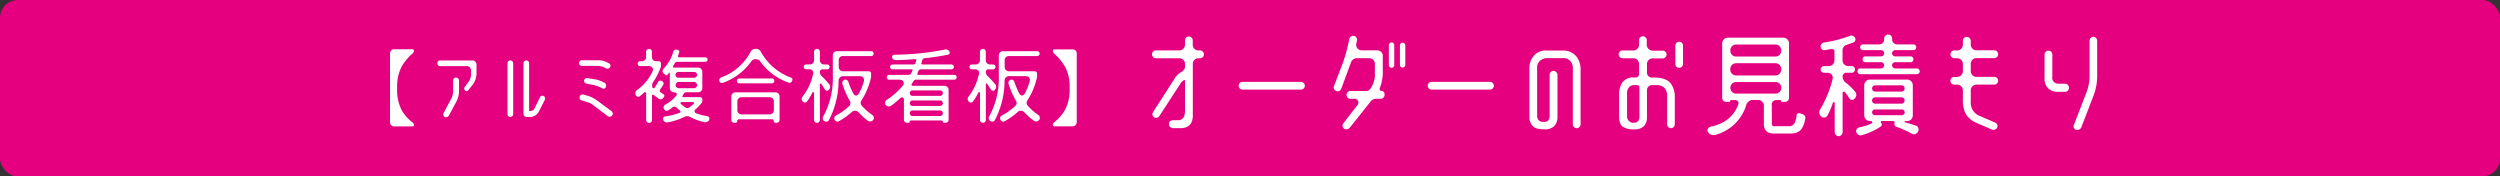
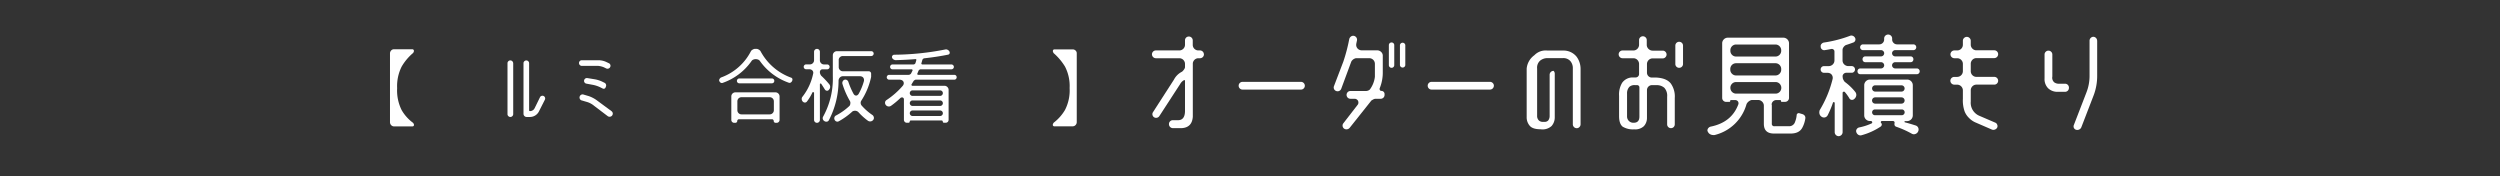
<svg xmlns="http://www.w3.org/2000/svg" viewBox="0 0 796.75 56.22">
  <rect x="0" y="0" width="796.75" height="56.22" fill="#333333" stroke="none" />
  <defs>
    <style>.cls-1{fill:#e4007f;}.cls-2{fill:#fff;}</style>
  </defs>
  <g id="レイヤー_2" data-name="レイヤー 2">
    <g id="レイヤー_1-2" data-name="レイヤー 1">
-       <rect class="cls-1" width="796.75" height="56.22" rx="5.67" />
      <path class="cls-2" d="M125.58,15.7h5.85a.48.48,0,0,1,.48.48.45.45,0,0,1,0,.18l-.09.24a1.55,1.55,0,0,1-.12.22.44.44,0,0,1-.13.14A16.57,16.57,0,0,0,128,21.24a13.86,13.86,0,0,0-1.43,6.84,14,14,0,0,0,1.43,7,13.17,13.17,0,0,0,3.56,4,.91.91,0,0,1,.26.34,1,1,0,0,1,.12.4.48.48,0,0,1-.47.47h-5.86a1.45,1.45,0,0,1-.51-.1,1.37,1.37,0,0,1-.42-.29,1.34,1.34,0,0,1-.28-.42,1.26,1.26,0,0,1-.11-.51V17a1.26,1.26,0,0,1,.11-.51,1.34,1.34,0,0,1,.28-.42,1.37,1.37,0,0,1,.42-.29A1.25,1.25,0,0,1,125.58,15.7Z" />
-       <path class="cls-2" d="M140.29,19.26h10.25a1.26,1.26,0,0,1,.51.11,1.34,1.34,0,0,1,.42.28,1.37,1.37,0,0,1,.29.42,1.45,1.45,0,0,1,.1.51v2.79a6.12,6.12,0,0,1-1.14,3.54l-1.46,1.84a.67.67,0,0,1-.49.28.72.72,0,0,1-.54-.19.82.82,0,0,1-.27-.53.79.79,0,0,1,.15-.58l1-1.38a4,4,0,0,0,1-2.53V22.39a1.26,1.26,0,0,0-.11-.51,1.34,1.34,0,0,0-.28-.42,1.37,1.37,0,0,0-.42-.29,1.25,1.25,0,0,0-.51-.1h-8.51a.9.9,0,0,1-.64-.26.86.86,0,0,1-.26-.64.84.84,0,0,1,.26-.64A.87.87,0,0,1,140.29,19.26Zm6,6.39v3.17a7.39,7.39,0,0,1-.79,3.46l-2.44,4.57a1,1,0,0,1-1.28.43.91.91,0,0,1-.48-.54.86.86,0,0,1,.07-.7l2.22-4.17.06-.13a5.6,5.6,0,0,0,.75-3.3V25.65a.9.9,0,0,1,.28-.66.88.88,0,0,1,.66-.28A.91.91,0,0,1,146,25,.94.94,0,0,1,146.31,25.65Z" />
      <path class="cls-2" d="M163.56,20.17V36.36a.92.92,0,0,1-.92.92A.88.88,0,0,1,162,37a.85.85,0,0,1-.26-.65l0-16.19a.85.85,0,0,1,.27-.64.84.84,0,0,1,.64-.27.92.92,0,0,1,.9.91Zm9.71,10.43a.86.86,0,0,1,.43.52.85.85,0,0,1-.06.68l-1.92,3.79a3.21,3.21,0,0,1-2.88,1.69h-1a1,1,0,0,1-.71-.3,1,1,0,0,1-.29-.71V20.15a.82.82,0,0,1,.26-.62.88.88,0,0,1,1.27,0,.85.85,0,0,1,.26.62v15a.24.24,0,0,0,.07.18.2.2,0,0,0,.18.06h.31a1.73,1.73,0,0,0,1.06-.67l.06-.1c0-.06,0-.1.06-.1L172.09,31a.84.84,0,0,1,.5-.44A.9.9,0,0,1,173.27,30.6Z" />
      <path class="cls-2" d="M194.46,21.38h0a.9.9,0,0,1-.52.46.94.94,0,0,1-.68,0l-.8-.39A6.27,6.27,0,0,0,190.7,21h-5.28a.91.91,0,0,1-.64-1.54.9.9,0,0,1,.64-.26h5.48a6.07,6.07,0,0,1,2.27.53l.86.41a.84.84,0,0,1,.48.51A.87.87,0,0,1,194.46,21.38ZM190.25,32l4.65,3.44a1,1,0,0,1,.39.65,1,1,0,0,1-.21.73,1,1,0,0,1-.67.38,1,1,0,0,1-.75-.2l-4.31-3.27a6.28,6.28,0,0,0-2.48-1.29l-1.66-.49a1,1,0,0,1,.57-1.87l1.86.55A9.8,9.8,0,0,1,190.25,32Zm2.89-4.49-.14.36a.64.64,0,0,1-.35.37.65.65,0,0,1-.51,0l-.62-.31a9.73,9.73,0,0,0-2.79-.93l-1.88-.35a.86.86,0,0,1-.56-.38.83.83,0,0,1-.13-.67.9.9,0,0,1,1-.72l2.52.41a9.32,9.32,0,0,1,2.22.72l.76.37a.9.9,0,0,1,.45.49A.86.86,0,0,1,193.14,27.49Z" />
-       <path class="cls-2" d="M211.57,30.91l-.27.38a.91.91,0,0,1-.69.36,1.07,1.07,0,0,1-.76-.22,18.29,18.29,0,0,0-1.6-1.2.3.3,0,0,0-.31,0,.27.27,0,0,0-.15.27v7.74a.93.93,0,0,1-.27.66.91.91,0,0,1-.66.27.9.9,0,0,1-.66-.27.93.93,0,0,1-.27-.66V29.75a.35.35,0,0,0-.22-.35.37.37,0,0,0-.42.09c-.42.4-.87.78-1.34,1.15a.79.79,0,0,1-.65.19.87.87,0,0,1-.58-.38l-.1-.15a.83.83,0,0,1-.14-.38,1,1,0,0,1,0-.42,1.29,1.29,0,0,1,.16-.4,1.11,1.11,0,0,1,.29-.32,15.31,15.31,0,0,0,5-5.94,1.64,1.64,0,0,0,.16-.68,1.15,1.15,0,0,0-.16-.57,1.12,1.12,0,0,0-.45-.38,1.45,1.45,0,0,0-.68-.15H204a.79.79,0,0,1-.78-.78.76.76,0,0,1,.23-.55.74.74,0,0,1,.55-.22h.59a1.26,1.26,0,0,0,.51-.11,1.19,1.19,0,0,0,.42-.28,1.34,1.34,0,0,0,.28-.42,1.26,1.26,0,0,0,.11-.51V16.51a.92.92,0,0,1,.93-.93.91.91,0,0,1,.66.27.9.9,0,0,1,.27.66v1.68a1.25,1.25,0,0,0,.1.51,1.34,1.34,0,0,0,.28.42,1.19,1.19,0,0,0,.42.28,1.26,1.26,0,0,0,.51.11h.8a.74.74,0,0,1,.55.22.76.76,0,0,1,.23.55v.55s0,.09,0,.2a.65.65,0,0,1,0,.18,22.07,22.07,0,0,1-2.57,5.06.49.49,0,0,0-.09.15l-.08.24c0,.09,0,.17-.07.25a.67.67,0,0,0,0,.17v.63a.21.21,0,0,0,.05.13.22.22,0,0,0,.1.11l.3.16a.21.21,0,0,0,.13,0,.12.12,0,0,0,.11-.07,16.32,16.32,0,0,0,1.2-1.91.79.79,0,0,1,.5-.41.81.81,0,0,1,.63.07l.15.08a.85.85,0,0,1,.43.52.78.78,0,0,1-.09.66c-.31.53-.64,1-1,1.51a.6.6,0,0,0,.15.84c.35.22.67.45,1,.68a.6.6,0,0,1,.24.37A.56.56,0,0,1,211.57,30.91Zm1.9-2.8V23.29a.12.12,0,0,0-.09-.13.13.13,0,0,0-.16.05l-.51.64a.54.54,0,0,1-.29.15.45.45,0,0,1-.31-.09l-.6-.48a.71.71,0,0,1-.26-.33,1.26,1.26,0,0,1-.08-.43,1.31,1.31,0,0,1,.08-.43,1.18,1.18,0,0,1,.24-.37,12.73,12.73,0,0,0,3.09-5.42.91.91,0,0,1,.46-.54,1,1,0,0,1,.7-.07l.36.1a.55.55,0,0,1,.36.28.5.5,0,0,1,0,.43c-.11.37-.23.74-.36,1.09a.4.4,0,0,0,.05.37.34.34,0,0,0,.31.16h8.33a.69.69,0,0,1,.51.21.7.7,0,0,1,0,1,.69.69,0,0,1-.51.21h-9a.88.88,0,0,0-.44.16.92.92,0,0,0-.33.32,10.17,10.17,0,0,1-.5.93.31.31,0,0,0,0,.31.26.26,0,0,0,.26.14h7.74a1.26,1.26,0,0,1,.51.11,1.62,1.62,0,0,1,.42.28,1.54,1.54,0,0,1,.28.42,1.25,1.25,0,0,1,.1.51v5.22a1.25,1.25,0,0,1-.1.51,1.54,1.54,0,0,1-.28.42,1.62,1.62,0,0,1-.42.28,1.26,1.26,0,0,1-.51.11h-3.92a.76.76,0,0,0-.37.12.87.87,0,0,0-.29.28c-.13.25-.28.51-.44.77a.25.25,0,0,0,0,.25.24.24,0,0,0,.22.13h5.35a.77.77,0,0,1,.55.22.75.75,0,0,1,.22.55v.32a.67.67,0,0,1,0,.18c0,.08-.05.16-.07.24l-.09.23a.69.69,0,0,1-.09.15,15.69,15.69,0,0,1-2,2.07.71.71,0,0,0-.22.31.62.62,0,0,0,0,.33.69.69,0,0,0,.14.3.7.7,0,0,0,.31.22,16.19,16.19,0,0,0,3.59.94.83.83,0,0,1,.35.14.74.74,0,0,1,.24.26.83.83,0,0,1,.1.35.68.68,0,0,1-.08.36l0,.1a1.19,1.19,0,0,1-.26.34,1.41,1.41,0,0,1-.36.24,1.36,1.36,0,0,1-.42.13,1,1,0,0,1-.43,0,17.42,17.42,0,0,1-4.92-1.81,1.58,1.58,0,0,0-.28-.08,2.07,2.07,0,0,0-.35,0l-.35,0a1.1,1.1,0,0,0-.27.08A19.79,19.79,0,0,1,212.73,39a1.07,1.07,0,0,1-.83-.16,1.27,1.27,0,0,1-.55-.66.78.78,0,0,1,.07-.71.81.81,0,0,1,.62-.38,19.46,19.46,0,0,0,4.51-1.14.4.4,0,0,0,.3-.33.44.44,0,0,0-.18-.41,14.79,14.79,0,0,1-1.14-1,.94.94,0,0,0-1.12-.05,16.71,16.71,0,0,1-1.43,1,.87.87,0,0,1-.68.13.86.86,0,0,1-.57-.4l-.12-.15a.89.89,0,0,1-.14-.37,1.07,1.07,0,0,1,.05-.4,1.24,1.24,0,0,1,.19-.36,1.14,1.14,0,0,1,.31-.27,11.53,11.53,0,0,0,3.49-2.84.94.94,0,0,0,.19-.41.59.59,0,0,0-.08-.35.76.76,0,0,0-.29-.23,1.13,1.13,0,0,0-.47-.09h-.07a1.19,1.19,0,0,1-.51-.11,1.34,1.34,0,0,1-.42-.28,1.22,1.22,0,0,1-.29-.42A1.25,1.25,0,0,1,213.47,28.11Zm8.68-4.26a.9.9,0,0,0-.27-.66.93.93,0,0,0-.66-.27h-5a.92.92,0,0,0-.93.93.91.91,0,0,0,.27.66.9.9,0,0,0,.66.27h5a.93.93,0,0,0,.66-.27A.91.91,0,0,0,222.15,23.85Zm0,3.25a1,1,0,0,0-.29-.7,1,1,0,0,0-.7-.28h-4.85a1,1,0,0,0-.7.28,1,1,0,0,0-.28.7,1,1,0,0,0,1,1h4.85a1,1,0,0,0,1-1Zm-1.36,5.42h-3.54a.35.35,0,0,0-.35.22.31.31,0,0,0,.11.38,13.76,13.76,0,0,0,1.34,1.08,1.16,1.16,0,0,0,.7.22,1.19,1.19,0,0,0,.71-.22,13.18,13.18,0,0,0,1.29-1.08.33.33,0,0,0,.09-.39A.35.35,0,0,0,220.79,32.52Z" />
      <path class="cls-2" d="M242.37,16.29a18,18,0,0,0,9.76,8.46.59.59,0,0,1,.41.43,1,1,0,0,1-.1.63,1.14,1.14,0,0,1-.47.52.77.77,0,0,1-.68,0,18.92,18.92,0,0,1-9.09-6.87,1.23,1.23,0,0,0-.57-.46,2.07,2.07,0,0,0-.77-.15,2,2,0,0,0-.77.15,1.21,1.21,0,0,0-.58.46,18.74,18.74,0,0,1-9.1,6.92.79.79,0,0,1-.69,0,1.19,1.19,0,0,1-.47-.54.61.61,0,0,1-.05-.35,1.14,1.14,0,0,1,.13-.35,1.68,1.68,0,0,1,.25-.29.79.79,0,0,1,.31-.19,17.24,17.24,0,0,0,9.43-8.34.8.8,0,0,1,.21-.26,1.78,1.78,0,0,1,.31-.23l.36-.18a1.09,1.09,0,0,1,.32-.07h.66a.84.84,0,0,1,.32.07,2.23,2.23,0,0,1,.35.17,1.39,1.39,0,0,1,.31.23A1.09,1.09,0,0,1,242.37,16.29Zm-8,13.14h12.76a1.25,1.25,0,0,1,.51.1,1.34,1.34,0,0,1,.42.28,1.37,1.37,0,0,1,.29.42,1.45,1.45,0,0,1,.1.51v7.47a.93.93,0,0,1-.27.66.9.9,0,0,1-.66.27h-.36a.54.54,0,0,1-.4-.17.52.52,0,0,1-.17-.4.54.54,0,0,0-.17-.4.51.51,0,0,0-.4-.17H235.52a.56.56,0,0,0-.56.57.58.58,0,0,1-.57.57H234a.9.9,0,0,1-.66-.27.93.93,0,0,1-.27-.66V30.74a1.25,1.25,0,0,1,.1-.51,1.29,1.29,0,0,1,.7-.7A1.25,1.25,0,0,1,234.41,29.43ZM235.63,25H246a.76.76,0,0,1,.55.23.74.74,0,0,1,.22.55.75.75,0,0,1-.77.77H235.63a.74.74,0,0,1-.55-.22.76.76,0,0,1-.23-.55.79.79,0,0,1,.78-.78ZM235,32.29v2.84a1.25,1.25,0,0,0,.1.51,1.34,1.34,0,0,0,.28.42,1.37,1.37,0,0,0,.42.29,1.25,1.25,0,0,0,.51.1h9a1.25,1.25,0,0,0,.51-.1,1.42,1.42,0,0,0,.71-.71,1.45,1.45,0,0,0,.1-.51V32.29a1.45,1.45,0,0,0-.1-.51,1.37,1.37,0,0,0-.29-.42,1.34,1.34,0,0,0-.42-.28,1.25,1.25,0,0,0-.51-.1h-9a1.25,1.25,0,0,0-.51.1,1.29,1.29,0,0,0-.7.7A1.25,1.25,0,0,0,235,32.29Z" />
      <path class="cls-2" d="M261.3,22.92v.24a.93.93,0,0,0,.05.24,2.24,2.24,0,0,0,.12.29c0,.11.1.2.15.29a.66.66,0,0,0,.14.19,27.31,27.31,0,0,1,2.53,2.69,1.16,1.16,0,0,1,.28.79,1.14,1.14,0,0,1-.26.79l-.12.16a.79.79,0,0,1-.32.26.76.76,0,0,1-.36.06,1,1,0,0,1-.36-.13.86.86,0,0,1-.28-.29c-.41-.68-.79-1.26-1.13-1.77-.08-.11-.17-.15-.28-.1a.26.26,0,0,0-.16.26V38.21a.93.93,0,0,1-.27.66.94.94,0,0,1-1.32,0,.93.93,0,0,1-.27-.66v-8.6a.21.21,0,0,0-.07-.16.35.35,0,0,0-.16-.08.52.52,0,0,0-.17,0,.18.18,0,0,0-.13.11,15.18,15.18,0,0,1-1.7,2.83.85.85,0,0,1-.68.38,1,1,0,0,1-.71-.34,1.16,1.16,0,0,1-.31-.74,1,1,0,0,1,.22-.76,17.62,17.62,0,0,0,3.41-7.32,1.08,1.08,0,0,0-.22-1.06,1.37,1.37,0,0,0-1.06-.4h-.95a.71.71,0,0,1-.55-.23.78.78,0,0,1,.55-1.32h1.21a1.25,1.25,0,0,0,.51-.1,1.22,1.22,0,0,0,.42-.29,1.37,1.37,0,0,0,.29-.42,1.45,1.45,0,0,0,.1-.51V16.51a.93.93,0,1,1,1.86,0v2.71a1.25,1.25,0,0,0,.1.51,1.37,1.37,0,0,0,.29.42,1.26,1.26,0,0,0,.93.39h1a.77.77,0,0,1,.55,1.32.71.71,0,0,1-.55.23h-1.49a.82.82,0,0,0-.83.83Zm6-3.75v2.22a1.25,1.25,0,0,0,.1.51,1.42,1.42,0,0,0,.71.71,1.25,1.25,0,0,0,.51.1h8.24a.78.78,0,0,1,.55.23.74.74,0,0,1,.22.55v.63a.26.26,0,0,1,0,.07s0,.08,0,.13,0,.11,0,.19a22.51,22.51,0,0,1-3.15,7.6,1.19,1.19,0,0,0-.18.79,1.34,1.34,0,0,0,.31.74,18.07,18.07,0,0,0,3.41,3,1,1,0,0,1,.3.31,1.28,1.28,0,0,1,.17.42,1.09,1.09,0,0,1,0,.44,1.05,1.05,0,0,1-.19.4,1.25,1.25,0,0,1-.81.48,1.22,1.22,0,0,1-.91-.23,19.58,19.58,0,0,1-3-2.71,1.31,1.31,0,0,0-.46-.32,1.59,1.59,0,0,0-1.11-.06,1,1,0,0,0-.47.27,22,22,0,0,1-4.2,3,.9.9,0,0,1-.76.08,1,1,0,0,1-.58-.53,1.05,1.05,0,0,1-.07-.78.91.91,0,0,1,.48-.59,19.51,19.51,0,0,0,4.33-3.08A1.29,1.29,0,0,0,271,33a1.18,1.18,0,0,0-.14-.82,25.67,25.67,0,0,1-2.36-5.39,1.11,1.11,0,0,1,.05-.82,1,1,0,0,1,.58-.55.68.68,0,0,1,.37-.05.81.81,0,0,1,.37.12,1.07,1.07,0,0,1,.31.25,1,1,0,0,1,.19.34A23.45,23.45,0,0,0,272,29.86a1.33,1.33,0,0,0,.38.45.81.81,0,0,0,.45.15.76.76,0,0,0,.46-.16,1.37,1.37,0,0,0,.4-.45,18.21,18.21,0,0,0,1.64-4,1.48,1.48,0,0,0,0-.62,1.16,1.16,0,0,0-.22-.49,1,1,0,0,0-.44-.33,1.52,1.52,0,0,0-.62-.12h-5.45a1.25,1.25,0,0,0-.5.11,1.39,1.39,0,0,0-.43.3,1.42,1.42,0,0,0-.29.43,1.28,1.28,0,0,0-.13.5,27.36,27.36,0,0,1-3.07,12.65.88.88,0,0,1-.63.49,1.15,1.15,0,0,1-.81-.17,1.12,1.12,0,0,1-.5-.63,1,1,0,0,1,.08-.78,25,25,0,0,0,3.1-12.9V17.62a1.45,1.45,0,0,1,.1-.51,1.37,1.37,0,0,1,.29-.42,1.34,1.34,0,0,1,.42-.28,1.25,1.25,0,0,1,.51-.1h10.92a.74.74,0,0,1,.55.22.76.76,0,0,1,.23.55.79.79,0,0,1-.78.78h-9.06a1.25,1.25,0,0,0-.51.1,1.34,1.34,0,0,0-.42.28,1.37,1.37,0,0,0-.29.42A1.25,1.25,0,0,0,267.29,19.17Z" />
      <path class="cls-2" d="M304,21.32a.77.77,0,0,1-.77.77H293.4a.69.69,0,0,0-.38.14.79.79,0,0,0-.28.3c-.12.3-.24.59-.37.88a.32.32,0,0,0,0,.3.31.31,0,0,0,.27.14h11.48a.75.75,0,0,1,.77.77.74.74,0,0,1-.22.55.76.76,0,0,1-.55.23H292a.75.75,0,0,0-.24,0,1.42,1.42,0,0,0-.25.12,1.19,1.19,0,0,0-.23.16.8.8,0,0,0-.15.18l-.61,1a.29.29,0,0,0,0,.32.3.3,0,0,0,.29.16H301a1.22,1.22,0,0,1,.51.1,1.42,1.42,0,0,1,.71.71,1.25,1.25,0,0,1,.1.51v9.53a.93.93,0,0,1-.27.66.9.9,0,0,1-.66.27h-.57a.33.33,0,0,1-.25-.11.35.35,0,0,1-.11-.26.32.32,0,0,0-.1-.25.36.36,0,0,0-.26-.11h-9.81a.35.35,0,0,0-.26.11.33.33,0,0,0-.11.25.34.34,0,0,1-.1.26.35.35,0,0,1-.26.11H289a.89.89,0,0,1-.65-.27.93.93,0,0,1-.27-.66V31.66a.57.57,0,0,0-.12-.37.61.61,0,0,0-.29-.22.69.69,0,0,0-.38,0,.64.64,0,0,0-.35.19A26.49,26.49,0,0,1,284,33.7a1.21,1.21,0,0,1-1.7-.25,1.12,1.12,0,0,1-.23-.82,1,1,0,0,1,.45-.73,25.22,25.22,0,0,0,5.15-4.51,1.4,1.4,0,0,0,.35-.7,1.14,1.14,0,0,0-.09-.64,1.09,1.09,0,0,0-.46-.47,1.54,1.54,0,0,0-.77-.18h-3.32a.74.74,0,0,1-.54-.23.71.71,0,0,1-.23-.55.77.77,0,0,1,.77-.77h6.25a.84.84,0,0,0,.41-.14.85.85,0,0,0,.32-.3c.15-.29.3-.58.44-.88a.29.29,0,0,0,0-.3.31.31,0,0,0-.28-.14h-6.08a.71.71,0,0,1-.55-.23.78.78,0,0,1,.55-1.32h6.71a.59.59,0,0,0,.36-.13.6.6,0,0,0,.24-.29c.09-.29.18-.58.26-.87a.43.43,0,0,0,0-.3c0-.09-.12-.12-.24-.11-2,.16-4.11.27-6.28.33a.89.89,0,0,1-.38-.06,1.81,1.81,0,0,1-.37-.18,1.86,1.86,0,0,1-.29-.27,1,1,0,0,1-.16-.34.67.67,0,0,1,.15-.61.74.74,0,0,1,.59-.27,86.53,86.53,0,0,0,16.27-1.68,1,1,0,0,1,.74.13,1.24,1.24,0,0,1,.54.52.78.78,0,0,1,.06.63.64.64,0,0,1-.49.38q-3.57.72-7.59,1.16a.72.72,0,0,0-.38.19.74.74,0,0,0-.23.34c-.09.33-.18.64-.27.95a.37.37,0,0,0,0,.34.36.36,0,0,0,.3.14h9.23a.76.76,0,0,1,.55.23A.74.74,0,0,1,304,21.32Zm-13.17,9.24h8.78a.82.82,0,0,0,.62-.26.85.85,0,0,0,.26-.62.87.87,0,0,0-.26-.62.84.84,0,0,0-.62-.25h-8.78a.84.84,0,0,0-.62.25.87.87,0,0,0-.26.62.85.85,0,0,0,.26.62A.82.82,0,0,0,290.79,30.56Zm0,3.2h8.78a.84.84,0,0,0,.62-.25.87.87,0,0,0,.26-.62.85.85,0,0,0-.26-.62.82.82,0,0,0-.62-.26h-8.78a.82.82,0,0,0-.62.26.85.85,0,0,0-.26.62.87.87,0,0,0,.26.62A.84.84,0,0,0,290.79,33.76Zm0,3.21h8.78a.88.88,0,0,0,0-1.76h-8.78a.88.88,0,0,0,0,1.76Z" />
-       <path class="cls-2" d="M314.19,22.92v.24a.93.93,0,0,0,.05.24c0,.09.08.19.13.29a2,2,0,0,0,.14.29.65.65,0,0,0,.15.19,28.56,28.56,0,0,1,2.53,2.69,1.27,1.27,0,0,1,.28.79,1.2,1.2,0,0,1-.27.79l-.12.16a.79.79,0,0,1-.32.26.76.76,0,0,1-.36.06,1,1,0,0,1-.36-.13.75.75,0,0,1-.27-.29c-.42-.68-.8-1.26-1.14-1.77-.08-.11-.17-.15-.28-.1a.26.26,0,0,0-.16.26V38.21a.93.93,0,0,1-.27.66.94.94,0,0,1-1.32,0,.93.93,0,0,1-.27-.66v-8.6a.21.21,0,0,0-.07-.16.37.37,0,0,0-.15-.08.55.55,0,0,0-.18,0,.18.18,0,0,0-.13.11,14.66,14.66,0,0,1-1.7,2.83.85.85,0,0,1-.68.38.94.94,0,0,1-.7-.34,1.17,1.17,0,0,1-.32-.74,1,1,0,0,1,.23-.76A17.75,17.75,0,0,0,312,23.55a1.13,1.13,0,0,0-.22-1.06,1.38,1.38,0,0,0-1.06-.4h-1a.71.71,0,0,1-.55-.23.79.79,0,0,1,0-1.09.75.75,0,0,1,.55-.23H311a1.25,1.25,0,0,0,.51-.1,1.28,1.28,0,0,0,.41-.29,1.37,1.37,0,0,0,.29-.42,1.25,1.25,0,0,0,.1-.51V16.51a.93.93,0,1,1,1.86,0v2.71a1.45,1.45,0,0,0,.1.51,1.37,1.37,0,0,0,.29.42,1.22,1.22,0,0,0,.42.29,1.25,1.25,0,0,0,.51.1h1a.77.77,0,0,1,.54,1.32.7.7,0,0,1-.54.23H315a.81.81,0,0,0-.59.24A.79.79,0,0,0,314.19,22.92Zm6-3.75v2.22a1.26,1.26,0,0,0,.11.51,1.19,1.19,0,0,0,.28.42,1.37,1.37,0,0,0,.42.29,1.25,1.25,0,0,0,.51.1h8.24a.76.76,0,0,1,.55.23.74.74,0,0,1,.22.55v.7s0,.08,0,.13,0,.11,0,.19a22.51,22.51,0,0,1-3.15,7.6,1.19,1.19,0,0,0-.17.79,1.33,1.33,0,0,0,.3.74,18.07,18.07,0,0,0,3.41,3,1,1,0,0,1,.3.31,1.28,1.28,0,0,1,.17.42,1.09,1.09,0,0,1,0,.44.92.92,0,0,1-.19.4,1.23,1.23,0,0,1-.8.48,1.2,1.2,0,0,1-.91-.23,19.65,19.65,0,0,1-3.05-2.71,1.36,1.36,0,0,0-.45-.32,1.58,1.58,0,0,0-.56-.13,1.51,1.51,0,0,0-.56.07,1,1,0,0,0-.47.27,21.43,21.43,0,0,1-4.2,3,.9.9,0,0,1-.76.08,1.07,1.07,0,0,1-.58-.53,1.05,1.05,0,0,1-.07-.78.91.91,0,0,1,.48-.59,19.28,19.28,0,0,0,4.33-3.08,1.37,1.37,0,0,0,.39-.73,1.18,1.18,0,0,0-.15-.82,25.67,25.67,0,0,1-2.36-5.39,1.11,1.11,0,0,1,0-.82,1,1,0,0,1,.58-.55.71.71,0,0,1,.38-.05.85.85,0,0,1,.37.12,1.42,1.42,0,0,1,.31.25.8.8,0,0,1,.18.34,24.4,24.4,0,0,0,1.58,3.75,1.25,1.25,0,0,0,.39.45.76.76,0,0,0,.45.15.8.8,0,0,0,.46-.16,1.25,1.25,0,0,0,.39-.45,17.74,17.74,0,0,0,1.64-4,1.48,1.48,0,0,0,0-.62,1.16,1.16,0,0,0-.22-.49,1,1,0,0,0-.44-.33,1.52,1.52,0,0,0-.62-.12H321.5a1.28,1.28,0,0,0-.92.41,1.28,1.28,0,0,0-.3.43,1.46,1.46,0,0,0-.12.5,27.36,27.36,0,0,1-3.08,12.65.88.88,0,0,1-.63.49,1.15,1.15,0,0,1-.81-.17,1.1,1.1,0,0,1-.49-.63,1,1,0,0,1,.07-.78,25,25,0,0,0,3.1-12.9V17.62a1.26,1.26,0,0,1,.11-.51,1.29,1.29,0,0,1,.7-.7,1.25,1.25,0,0,1,.51-.1h10.93a.73.73,0,0,1,.54.22.76.76,0,0,1,.23.55.79.79,0,0,1-.77.78H321.5a1.25,1.25,0,0,0-.51.1,1.34,1.34,0,0,0-.42.28,1.19,1.19,0,0,0-.28.42A1.26,1.26,0,0,0,320.18,19.17Z" />
      <path class="cls-2" d="M343.16,17V38.94a1.26,1.26,0,0,1-.11.51,1.34,1.34,0,0,1-.28.42,1.37,1.37,0,0,1-.42.29,1.45,1.45,0,0,1-.51.1H336a.46.46,0,0,1-.34-.14.45.45,0,0,1-.14-.33,1,1,0,0,1,.12-.4.9.9,0,0,1,.24-.34,14.21,14.21,0,0,0,3.53-4,13.65,13.65,0,0,0,1.48-7,13.51,13.51,0,0,0-1.48-6.84A18.41,18.41,0,0,0,335.87,17a.35.35,0,0,1-.12-.14,1.51,1.51,0,0,1-.11-.22c0-.09-.06-.16-.09-.24a.45.45,0,0,1,0-.18.48.48,0,0,1,.48-.48h5.85a1.25,1.25,0,0,1,.51.1,1.37,1.37,0,0,1,.42.29,1.34,1.34,0,0,1,.28.42A1.26,1.26,0,0,1,343.16,17Z" />
      <path class="cls-2" d="M383.7,17.31a1.26,1.26,0,0,1-1.24,1.25h-.54a1.58,1.58,0,0,0-.69.14,1.8,1.8,0,0,0-.94.94,1.58,1.58,0,0,0-.14.69V37.15q-.21,3.48-3.54,3.69h-2.77a1.26,1.26,0,0,1-1.29-1.3v0a1.21,1.21,0,0,1,.36-.88,1.22,1.22,0,0,1,.9-.36h1.37c1.59.11,2.42-.82,2.48-2.78V25.84c0-.28-.1-.37-.32-.29a3.13,3.13,0,0,0-1.22,1.23L369.48,37a1.18,1.18,0,0,1-.75.52,1.17,1.17,0,0,1-1.28-1.76l6.68-10.37a5.83,5.83,0,0,1,2.5-2.5,1.35,1.35,0,0,0,.32-.26c.12-.13.23-.26.34-.4a2.56,2.56,0,0,0,.27-.45.93.93,0,0,0,.1-.39V20.37a1.82,1.82,0,0,0-.14-.7,2.11,2.11,0,0,0-.39-.58,1.74,1.74,0,0,0-.58-.39,1.65,1.65,0,0,0-.7-.14h-7.47a1.26,1.26,0,0,1-1.25-1.25,1.25,1.25,0,0,1,1.25-1.24h7.47a1.82,1.82,0,0,0,.7-.14,1.91,1.91,0,0,0,.58-.39,2.11,2.11,0,0,0,.39-.58,1.82,1.82,0,0,0,.14-.7V12.84A1.21,1.21,0,0,1,378,12a1.22,1.22,0,0,1,.88-.36,1.19,1.19,0,0,1,.88.36,1.22,1.22,0,0,1,.37.88V14.3a1.61,1.61,0,0,0,.14.69,1.79,1.79,0,0,0,.38.56,2,2,0,0,0,.56.38,1.74,1.74,0,0,0,.69.14h.54a1.25,1.25,0,0,1,1.24,1.24Z" />
      <path class="cls-2" d="M414.65,28.55H396a1.23,1.23,0,0,1-1.24-1.24,1.18,1.18,0,0,1,.36-.86,1.21,1.21,0,0,1,.88-.36h18.63a1.23,1.23,0,0,1,1.22,1.22,1.21,1.21,0,0,1-.36.88A1.18,1.18,0,0,1,414.65,28.55Z" />
      <path class="cls-2" d="M440.69,17.88v5a13.16,13.16,0,0,1-.94,5.16.73.73,0,0,0,0,.63.54.54,0,0,0,.51.3,1,1,0,0,1,1,1v.27a1.21,1.21,0,0,1-.36.88,1.22,1.22,0,0,1-.88.36h-1.65a1.22,1.22,0,0,0-.35.06,3.56,3.56,0,0,0-.41.17l-.39.23a.71.71,0,0,0-.27.24l-6.82,8.57a1.34,1.34,0,0,1-1.76.25,1.18,1.18,0,0,1-.48-.8,1.17,1.17,0,0,1,.23-.9l4.51-5.83a1.11,1.11,0,0,0,.29-.67,1.26,1.26,0,0,0-.11-.65,1.13,1.13,0,0,0-.44-.48,1.22,1.22,0,0,0-.7-.19h-1.28a1.22,1.22,0,0,1-.88-.36,1.26,1.26,0,0,1,0-1.76,1.22,1.22,0,0,1,.88-.36h5a1.81,1.81,0,0,0,.66-.15,1.28,1.28,0,0,0,.56-.38,8.44,8.44,0,0,0,1.57-4c0-.17,0-.25,0-.27V20.35a1.82,1.82,0,0,0-.14-.7,1.74,1.74,0,0,0-.39-.58,2.11,2.11,0,0,0-.58-.39,1.82,1.82,0,0,0-.7-.14h-4.05a1.31,1.31,0,0,0-.5.1,2.17,2.17,0,0,0-.5.26,2.66,2.66,0,0,0-.43.39,1.58,1.58,0,0,0-.27.44l-3.16,8.54a1.22,1.22,0,0,1-.64.7,1.18,1.18,0,0,1-.94.05,1.19,1.19,0,0,1-.75-1.55l3-7.86A54.36,54.36,0,0,0,430,12.49a1.38,1.38,0,0,1,.53-.83,1.17,1.17,0,0,1,.95-.24,1.29,1.29,0,0,1,.79.52,1.24,1.24,0,0,1,.2.94l-.21,1a2.1,2.1,0,0,0,0,.83,1.74,1.74,0,0,0,.35.69,1.67,1.67,0,0,0,.61.47,1.78,1.78,0,0,0,.81.17h4.88a1.82,1.82,0,0,1,.7.14,2,2,0,0,1,.58.39,1.74,1.74,0,0,1,.39.58A1.65,1.65,0,0,1,440.69,17.88Zm3.66-3.5v6.36a.81.81,0,0,1-.25.62.79.79,0,0,1-.6.25.85.85,0,0,1-.87-.87V14.38a.82.82,0,0,1,.25-.6.85.85,0,0,1,.62-.25.85.85,0,0,1,.85.85Zm3.52,0v6.38a.86.86,0,0,1-1.71,0V14.38a.86.86,0,0,1,1.71,0Z" />
      <path class="cls-2" d="M474.87,28.55H456.25a1.19,1.19,0,0,1-.88-.36,1.21,1.21,0,0,1-.36-.88,1.18,1.18,0,0,1,.36-.86,1.19,1.19,0,0,1,.88-.36h18.62a1.18,1.18,0,0,1,.86.36,1.15,1.15,0,0,1,.37.86,1.25,1.25,0,0,1-1.23,1.24Z" />
-       <path class="cls-2" d="M503.73,21.9V39.62a1.19,1.19,0,0,1-.37.87,1.15,1.15,0,0,1-.86.37,1.25,1.25,0,0,1-1.24-1.24V21.82a3.4,3.4,0,0,0-.84-2.41,2.93,2.93,0,0,0-2.25-.89h-4.95a3.71,3.71,0,0,0-2.42.84,3,3,0,0,0-.92,2.5v15a2,2,0,0,0,.57,1.54,1.91,1.91,0,0,0,1.51.43h.21a1.5,1.5,0,0,0,1.28-.48,2.4,2.4,0,0,0,.42-1.42V23.83a1.19,1.19,0,0,1,.37-.88,1.21,1.21,0,0,1,.89-.36A1.19,1.19,0,0,1,496,23a1.23,1.23,0,0,1,.37.88V37.31a4.15,4.15,0,0,1-1,2.84,4.24,4.24,0,0,1-3.47,1.05c-1.68,0-2.84-.35-3.48-1.09a4.11,4.11,0,0,1-1-2.84l0-15.41A5.91,5.91,0,0,1,489,17.6a5,5,0,0,1,4.15-1.49h5.1a5.31,5.31,0,0,1,4.2,1.95A6.5,6.5,0,0,1,503.73,21.9Z" />
+       <path class="cls-2" d="M503.73,21.9V39.62a1.19,1.19,0,0,1-.37.87,1.15,1.15,0,0,1-.86.37,1.25,1.25,0,0,1-1.24-1.24V21.82a3.4,3.4,0,0,0-.84-2.41,2.93,2.93,0,0,0-2.25-.89h-4.95a3.71,3.71,0,0,0-2.42.84,3,3,0,0,0-.92,2.5v15a2,2,0,0,0,.57,1.54,1.91,1.91,0,0,0,1.51.43h.21a1.5,1.5,0,0,0,1.28-.48,2.4,2.4,0,0,0,.42-1.42V23.83a1.19,1.19,0,0,1,.37-.88,1.21,1.21,0,0,1,.89-.36a1.23,1.23,0,0,1,.37.88V37.31a4.15,4.15,0,0,1-1,2.84,4.24,4.24,0,0,1-3.47,1.05c-1.68,0-2.84-.35-3.48-1.09a4.11,4.11,0,0,1-1-2.84l0-15.41A5.91,5.91,0,0,1,489,17.6a5,5,0,0,1,4.15-1.49h5.1a5.31,5.31,0,0,1,4.2,1.95A6.5,6.5,0,0,1,503.73,21.9Z" />
      <path class="cls-2" d="M533.75,31.24v8.38a1.22,1.22,0,0,1-.35.87,1.19,1.19,0,0,1-.86.35,1.2,1.2,0,0,1-1.22-1.22V30.81a3.72,3.72,0,0,0-.91-2.84,3.68,3.68,0,0,0-2.36-.84h-1.58a1.59,1.59,0,0,0-1.58,1.58v8.9a3.83,3.83,0,0,1-1,2.61,4,4,0,0,1-3.08,1,6.3,6.3,0,0,1-3.67-.85C516.4,39.77,516,38.67,516,37V30.54a7.2,7.2,0,0,1,1-4.19,4.15,4.15,0,0,1,3.15-1.67h1.17a1,1,0,0,0,.73-.32,1,1,0,0,0,.32-.75V20.37a1.66,1.66,0,0,0-.15-.7,1.74,1.74,0,0,0-.39-.58,1.61,1.61,0,0,0-.57-.39,1.68,1.68,0,0,0-.7-.14h-3.45a1.18,1.18,0,0,1-.88-.37,1.23,1.23,0,0,1,0-1.74,1.21,1.21,0,0,1,.88-.36h3.45a1.86,1.86,0,0,0,.7-.14,1.92,1.92,0,0,0,.57-.39,1.74,1.74,0,0,0,.39-.58,1.66,1.66,0,0,0,.15-.7V12.79a1.15,1.15,0,0,1,.35-.87,1.23,1.23,0,0,1,1.74,0,1.15,1.15,0,0,1,.36.87v1.49a1.65,1.65,0,0,0,.14.7,1.74,1.74,0,0,0,.39.58A2,2,0,0,0,526,16a1.78,1.78,0,0,0,.7.14h3.21a1.18,1.18,0,0,1,.86.36,1.21,1.21,0,0,1,0,1.74,1.15,1.15,0,0,1-.86.37h-3.21a1.62,1.62,0,0,0-.7.14,1.65,1.65,0,0,0-.58.39,1.74,1.74,0,0,0-.39.58,1.65,1.65,0,0,0-.14.7v2.75a1.55,1.55,0,0,0,1.54,1.55H528c2.13.15,3.62.78,4.49,1.9A7.12,7.12,0,0,1,533.75,31.24Zm-11.27,5.91V27.83a.72.72,0,0,0-.7-.7h-.71a2.38,2.38,0,0,0-1.79.55,3,3,0,0,0-.74,2.15v7.26a1,1,0,0,1,0,.13,2,2,0,0,0,2.15,1.9C521.88,39.11,522.48,38.45,522.48,37.15Zm13.9-22.61v5.85a1.21,1.21,0,0,1-1.23,1.22,1.2,1.2,0,0,1-1.22-1.22V14.54a1.2,1.2,0,0,1,1.22-1.22,1.21,1.21,0,0,1,1.23,1.22Z" />
      <path class="cls-2" d="M564.68,33.38v6a.75.75,0,0,0,.85.85h4.69a1.93,1.93,0,0,0,1.85-1.35,7.37,7.37,0,0,0,.53-2.22.63.63,0,0,1,.29-.49.62.62,0,0,1,.56-.09l.94.28a1.45,1.45,0,0,1,.78.52,1.16,1.16,0,0,1,.18.9,8.74,8.74,0,0,1-1,3c-.66,1.18-1.89,1.78-3.69,1.78h-5.26c-2.18,0-3.26-1-3.26-3.13V33.7A1.66,1.66,0,0,0,562,33a1.74,1.74,0,0,0-.39-.58A2.06,2.06,0,0,0,561,32a1.87,1.87,0,0,0-.71-.14h-1.86a1.26,1.26,0,0,0-.55.13,2.48,2.48,0,0,0-.54.32,2.09,2.09,0,0,0-.45.44,1.62,1.62,0,0,0-.29.5,14,14,0,0,1-10.14,9.78,1.76,1.76,0,0,1-.57,0,1.94,1.94,0,0,1-.58-.12,2.1,2.1,0,0,1-.53-.29,1.59,1.59,0,0,1-.38-.44l-.12-.21a.8.8,0,0,1-.12-.51,1.3,1.3,0,0,1,.17-.49,1.59,1.59,0,0,1,.38-.4,1.44,1.44,0,0,1,.51-.22q6.6-1.35,8.75-7a1.05,1.05,0,0,0-.07-1,1.07,1.07,0,0,0-1-.45h-1.2a.26.26,0,0,0-.29.29.25.25,0,0,1-.28.28h-1a1.26,1.26,0,0,1-1.27-1.28V13.82a1.76,1.76,0,0,1,.53-1.28,1.61,1.61,0,0,1,.57-.39,1.7,1.7,0,0,1,.71-.14h17.68a1.65,1.65,0,0,1,.7.14,1.74,1.74,0,0,1,.58.39,2.06,2.06,0,0,1,.39.57,1.87,1.87,0,0,1,.14.71V31.18a1.26,1.26,0,0,1-1.28,1.28h-1a.25.25,0,0,1-.28-.28.26.26,0,0,0-.29-.29h-1.21a1.5,1.5,0,0,0-1.49,1.49ZM551.47,16v.21a1.82,1.82,0,0,0,.14.7,2.11,2.11,0,0,0,.39.58,1.91,1.91,0,0,0,.58.39,1.82,1.82,0,0,0,.7.14h12.57a1.8,1.8,0,0,0,1.28-.53,1.74,1.74,0,0,0,.39-.58,1.66,1.66,0,0,0,.15-.7V16a1.63,1.63,0,0,0-.15-.7,1.74,1.74,0,0,0-.39-.58,1.65,1.65,0,0,0-.58-.39,1.62,1.62,0,0,0-.7-.14H553.28a1.65,1.65,0,0,0-.7.14,1.74,1.74,0,0,0-.58.39,2.11,2.11,0,0,0-.39.58A1.78,1.78,0,0,0,551.47,16Zm16.2,6.18v-.22a1.66,1.66,0,0,0-.15-.7,1.74,1.74,0,0,0-.39-.58,2,2,0,0,0-.58-.39,1.78,1.78,0,0,0-.7-.14H553.28a1.82,1.82,0,0,0-.7.14,1.82,1.82,0,0,0-1,1,1.82,1.82,0,0,0-.14.7v.22a1.82,1.82,0,0,0,.14.7,1.91,1.91,0,0,0,1,1,1.82,1.82,0,0,0,.7.14h12.57a1.78,1.78,0,0,0,.7-.14,1.82,1.82,0,0,0,.58-.4,1.61,1.61,0,0,0,.39-.57A1.66,1.66,0,0,0,567.67,22.13Zm-16.2,5.75V28a1.82,1.82,0,0,0,.14.7,1.82,1.82,0,0,0,1,1,1.82,1.82,0,0,0,.7.14h12.57a1.78,1.78,0,0,0,.7-.14,2,2,0,0,0,.58-.39,1.74,1.74,0,0,0,.39-.58,1.66,1.66,0,0,0,.15-.7v-.07a1.66,1.66,0,0,0-.15-.7,1.74,1.74,0,0,0-.39-.58,1.8,1.8,0,0,0-1.28-.53H553.28a1.82,1.82,0,0,0-.7.14,1.91,1.91,0,0,0-.58.39,2.11,2.11,0,0,0-.39.58A1.82,1.82,0,0,0,551.47,27.88Z" />
      <path class="cls-2" d="M587.27,24.43v.25a1.18,1.18,0,0,0,.07.37c0,.14.11.29.18.44a4.06,4.06,0,0,0,.25.41,1.13,1.13,0,0,0,.26.27,17.13,17.13,0,0,1,3.23,3.11,1.52,1.52,0,0,1,.34,1.13,1.72,1.72,0,0,1-.57,1.06l-.09.08a1,1,0,0,1-.85.27.92.92,0,0,1-.71-.51A14.08,14.08,0,0,0,588,29.39a.42.42,0,0,0-.5-.15.41.41,0,0,0-.26.43V42.12A1.3,1.3,0,0,1,586,43.4a1.28,1.28,0,0,1-1.28-1.28V32.8a.21.21,0,0,0-.08-.16.25.25,0,0,0-.17-.08.43.43,0,0,0-.19,0,.18.18,0,0,0-.11.13,28.93,28.93,0,0,1-1.67,4,1.33,1.33,0,0,1-.9.73,1.35,1.35,0,0,1-1.14-.27,1.47,1.47,0,0,1-.41-.45,1.41,1.41,0,0,1-.21-.56,1.84,1.84,0,0,1,0-.62A1.29,1.29,0,0,1,580,35a35.21,35.21,0,0,0,4.05-9.8,1.77,1.77,0,0,0,0-.79,1.66,1.66,0,0,0-.31-.64,1.51,1.51,0,0,0-.57-.42,2.07,2.07,0,0,0-.8-.15h-1.07a1,1,0,0,1-.75-.31,1,1,0,0,1-.31-.76,1.06,1.06,0,0,1,1.06-1.06h1.53a1.66,1.66,0,0,0,.7-.15,1.74,1.74,0,0,0,.58-.39,1.92,1.92,0,0,0,.39-.57,1.86,1.86,0,0,0,.14-.7V16.44a.78.78,0,0,0-.31-.66.88.88,0,0,0-.72-.17c-.67.14-1.36.27-2.06.37a1.05,1.05,0,0,1-.8-.18,1.16,1.16,0,0,1-.48-.69l0-.19a.87.87,0,0,1,0-.48,1,1,0,0,1,.22-.42,1.39,1.39,0,0,1,.37-.31,1.26,1.26,0,0,1,.46-.16,39.53,39.53,0,0,0,8.26-2.13,1.16,1.16,0,0,1,.91,0,1.3,1.3,0,0,1,.7.62,1,1,0,0,1,.08.88,1,1,0,0,1-.64.63c-.75.28-1.51.55-2.28.79a1.33,1.33,0,0,0-.41.24,2.28,2.28,0,0,0-.37.39,2.51,2.51,0,0,0-.26.45,1.35,1.35,0,0,0-.09.47v3.36a1.68,1.68,0,0,0,.14.7,1.61,1.61,0,0,0,.39.57,1.87,1.87,0,0,0,1.28.54h1.1a1.06,1.06,0,0,1,1.06,1.06,1,1,0,0,1-.31.76,1,1,0,0,1-.75.31h-1.71a1.2,1.2,0,0,0-1.2,1.2Zm16.47,14.92a.54.54,0,0,0,0-.54.56.56,0,0,0-.5-.24h-3.42a.37.37,0,0,0-.29.64.63.63,0,0,1,.18.61.83.83,0,0,1-.37.54,20.86,20.86,0,0,1-6.07,2.74,1.26,1.26,0,0,1-1-.13,1.54,1.54,0,0,1-.66-.85,1.07,1.07,0,0,1,.12-.95,1.21,1.21,0,0,1,.8-.56,17.76,17.76,0,0,0,3.91-1.26.45.45,0,0,0,.22-.21.46.46,0,0,0,0-.26.37.37,0,0,0-.15-.22.44.44,0,0,0-.29-.09h-.28a1.87,1.87,0,0,1-.71-.14,2.06,2.06,0,0,1-.57-.39,1.74,1.74,0,0,1-.39-.58,1.65,1.65,0,0,1-.14-.7V27.17a1.65,1.65,0,0,1,.14-.7,1.74,1.74,0,0,1,.39-.58,1.86,1.86,0,0,1,.57-.39,1.7,1.7,0,0,1,.71-.14h11.86a1.65,1.65,0,0,1,.7.14,1.91,1.91,0,0,1,.58.39,2.11,2.11,0,0,1,.39.58,1.82,1.82,0,0,1,.14.7v9.59a1.82,1.82,0,0,1-.14.7,1.82,1.82,0,0,1-1,1,1.82,1.82,0,0,1-.7.14h-.64c-.1,0-.15.06-.16.18a.18.18,0,0,0,.12.21c1.15.29,2.29.64,3.43,1a1.31,1.31,0,0,1,.85.8,1.43,1.43,0,0,1-.09,1.17,1.5,1.5,0,0,1-.87.75,1.3,1.3,0,0,1-1.12-.1,30.47,30.47,0,0,0-5-2.23.82.82,0,0,1-.5-1Zm-3.26-26.78v-.28a1.23,1.23,0,0,1,.37-.91,1.29,1.29,0,0,1,1.81,0,1.23,1.23,0,0,1,.37.91v.28a1.48,1.48,0,0,0,.46,1.11,1.52,1.52,0,0,0,1.11.46h5.18a.93.93,0,0,1,.66.26.94.94,0,0,1,0,1.32.93.93,0,0,1-.66.26H604a.94.94,0,0,0-.7.3.92.92,0,0,0-.3.7,1,1,0,0,0,.3.7,1,1,0,0,0,.7.29h4.9a.9.9,0,0,1,.66.27,1,1,0,0,1,0,1.31.9.9,0,0,1-.66.27H604a1,1,0,0,0-.7.29,1,1,0,0,0-.3.7.92.92,0,0,0,.3.7.94.94,0,0,0,.7.3h6.89a.92.92,0,1,1,0,1.84h-18a.93.93,0,0,1-.66-.26,1,1,0,0,1,0-1.32.93.93,0,0,1,.66-.26h6.6a.94.94,0,0,0,.7-.3.92.92,0,0,0,.3-.7,1,1,0,0,0-.3-.7,1,1,0,0,0-.7-.29h-5a.9.9,0,0,1-.66-.27,1,1,0,0,1,0-1.31.9.9,0,0,1,.66-.27h5a1,1,0,0,0,.7-.29,1,1,0,0,0,.3-.7.92.92,0,0,0-.3-.7.94.94,0,0,0-.7-.3h-5.75a.92.92,0,1,1,0-1.84h5.19a1.51,1.51,0,0,0,1.1-.46A1.48,1.48,0,0,0,600.48,12.57Zm-2.84,16.62H606a1,1,0,0,0,1-1,1,1,0,0,0-.29-.7,1,1,0,0,0-.7-.3h-8.38a1,1,0,0,0-1,1,1,1,0,0,0,1,1Zm0,3.84H606a1,1,0,0,0,1-1,1,1,0,0,0-1-1h-8.38a1,1,0,0,0-1,1,1,1,0,0,0,1,1Zm-.07,3.69h8.52a.93.93,0,0,0,.66-1.58.89.89,0,0,0-.66-.26h-8.52a.87.87,0,0,0-.66.26.94.94,0,0,0,0,1.32A.91.91,0,0,0,597.57,36.72Z" />
      <path class="cls-2" d="M630.88,36.93l5,2.15a1.08,1.08,0,0,1,.63.66,1.11,1.11,0,0,1,0,.91,1.22,1.22,0,0,1-.72.63,1.25,1.25,0,0,1-1,0L629.53,39a6.4,6.4,0,0,1-2-1.4,6,6,0,0,1-1.37-2,10.54,10.54,0,0,1-.59-4.13V28.82a1.82,1.82,0,0,0-.14-.7,1.82,1.82,0,0,0-1-1,1.82,1.82,0,0,0-.7-.14h-.9a1.26,1.26,0,0,1-1.25-1.24,1.25,1.25,0,0,1,1.25-1.23h.9a1.82,1.82,0,0,0,.7-.14,1.82,1.82,0,0,0,1-1,1.82,1.82,0,0,0,.14-.7V20.37a1.82,1.82,0,0,0-.14-.7,2.11,2.11,0,0,0-.39-.58,1.74,1.74,0,0,0-.58-.39,1.65,1.65,0,0,0-.7-.14h-.9a1.26,1.26,0,0,1-1.25-1.25,1.25,1.25,0,0,1,1.25-1.24h.9a1.82,1.82,0,0,0,.7-.14,1.91,1.91,0,0,0,.58-.39,2.11,2.11,0,0,0,.39-.58,1.82,1.82,0,0,0,.14-.7V13a1.16,1.16,0,0,1,.37-.88,1.24,1.24,0,0,1,1.77,0,1.2,1.2,0,0,1,.37.88v1.22a1.65,1.65,0,0,0,.14.7,1.74,1.74,0,0,0,.39.58,1.76,1.76,0,0,0,1.28.53h5.68a1.23,1.23,0,0,1,1.24,1.24,1.25,1.25,0,0,1-1.24,1.25h-5.68a1.76,1.76,0,0,0-1.28.53,1.74,1.74,0,0,0-.39.58,1.65,1.65,0,0,0-.14.7v2.36a1.65,1.65,0,0,0,.14.7,1.74,1.74,0,0,0,.39.58,2.06,2.06,0,0,0,.57.39,1.87,1.87,0,0,0,.71.14h5.7a1.2,1.2,0,0,1,.86.36,1.22,1.22,0,0,1,.36.87,1.19,1.19,0,0,1-.36.87,1.17,1.17,0,0,1-.86.37h-5.7a1.87,1.87,0,0,0-.71.14,2.06,2.06,0,0,0-.57.39,1.74,1.74,0,0,0-.39.58,1.65,1.65,0,0,0-.14.7v3.57A4.51,4.51,0,0,0,630.88,36.93Z" />
      <path class="cls-2" d="M659.37,28a1.24,1.24,0,0,1-.36.9,1.22,1.22,0,0,1-.9.36h-2.23a4.26,4.26,0,0,1-3.15-1.14,4.14,4.14,0,0,1-1.13-3.17V17.39a1.19,1.19,0,0,1,.36-.88,1.23,1.23,0,0,1,1.76,0,1.19,1.19,0,0,1,.36.88v7a1.94,1.94,0,0,0,.62,1.86,2.54,2.54,0,0,0,1.71.43h1.7a1.22,1.22,0,0,1,.9.36A1.25,1.25,0,0,1,659.37,28Zm9-14.95V24.06a17.48,17.48,0,0,1-1.05,6.13l-4,10.37a1.33,1.33,0,0,1-.67.71,1.39,1.39,0,0,1-1,.09,1.14,1.14,0,0,1-.71-.61,1.17,1.17,0,0,1,0-.92l4-10.35a14.36,14.36,0,0,0,1-5.49V13a1.26,1.26,0,0,1,1.28-1.28A1.28,1.28,0,0,1,668.36,13Z" />
    </g>
  </g>
</svg>